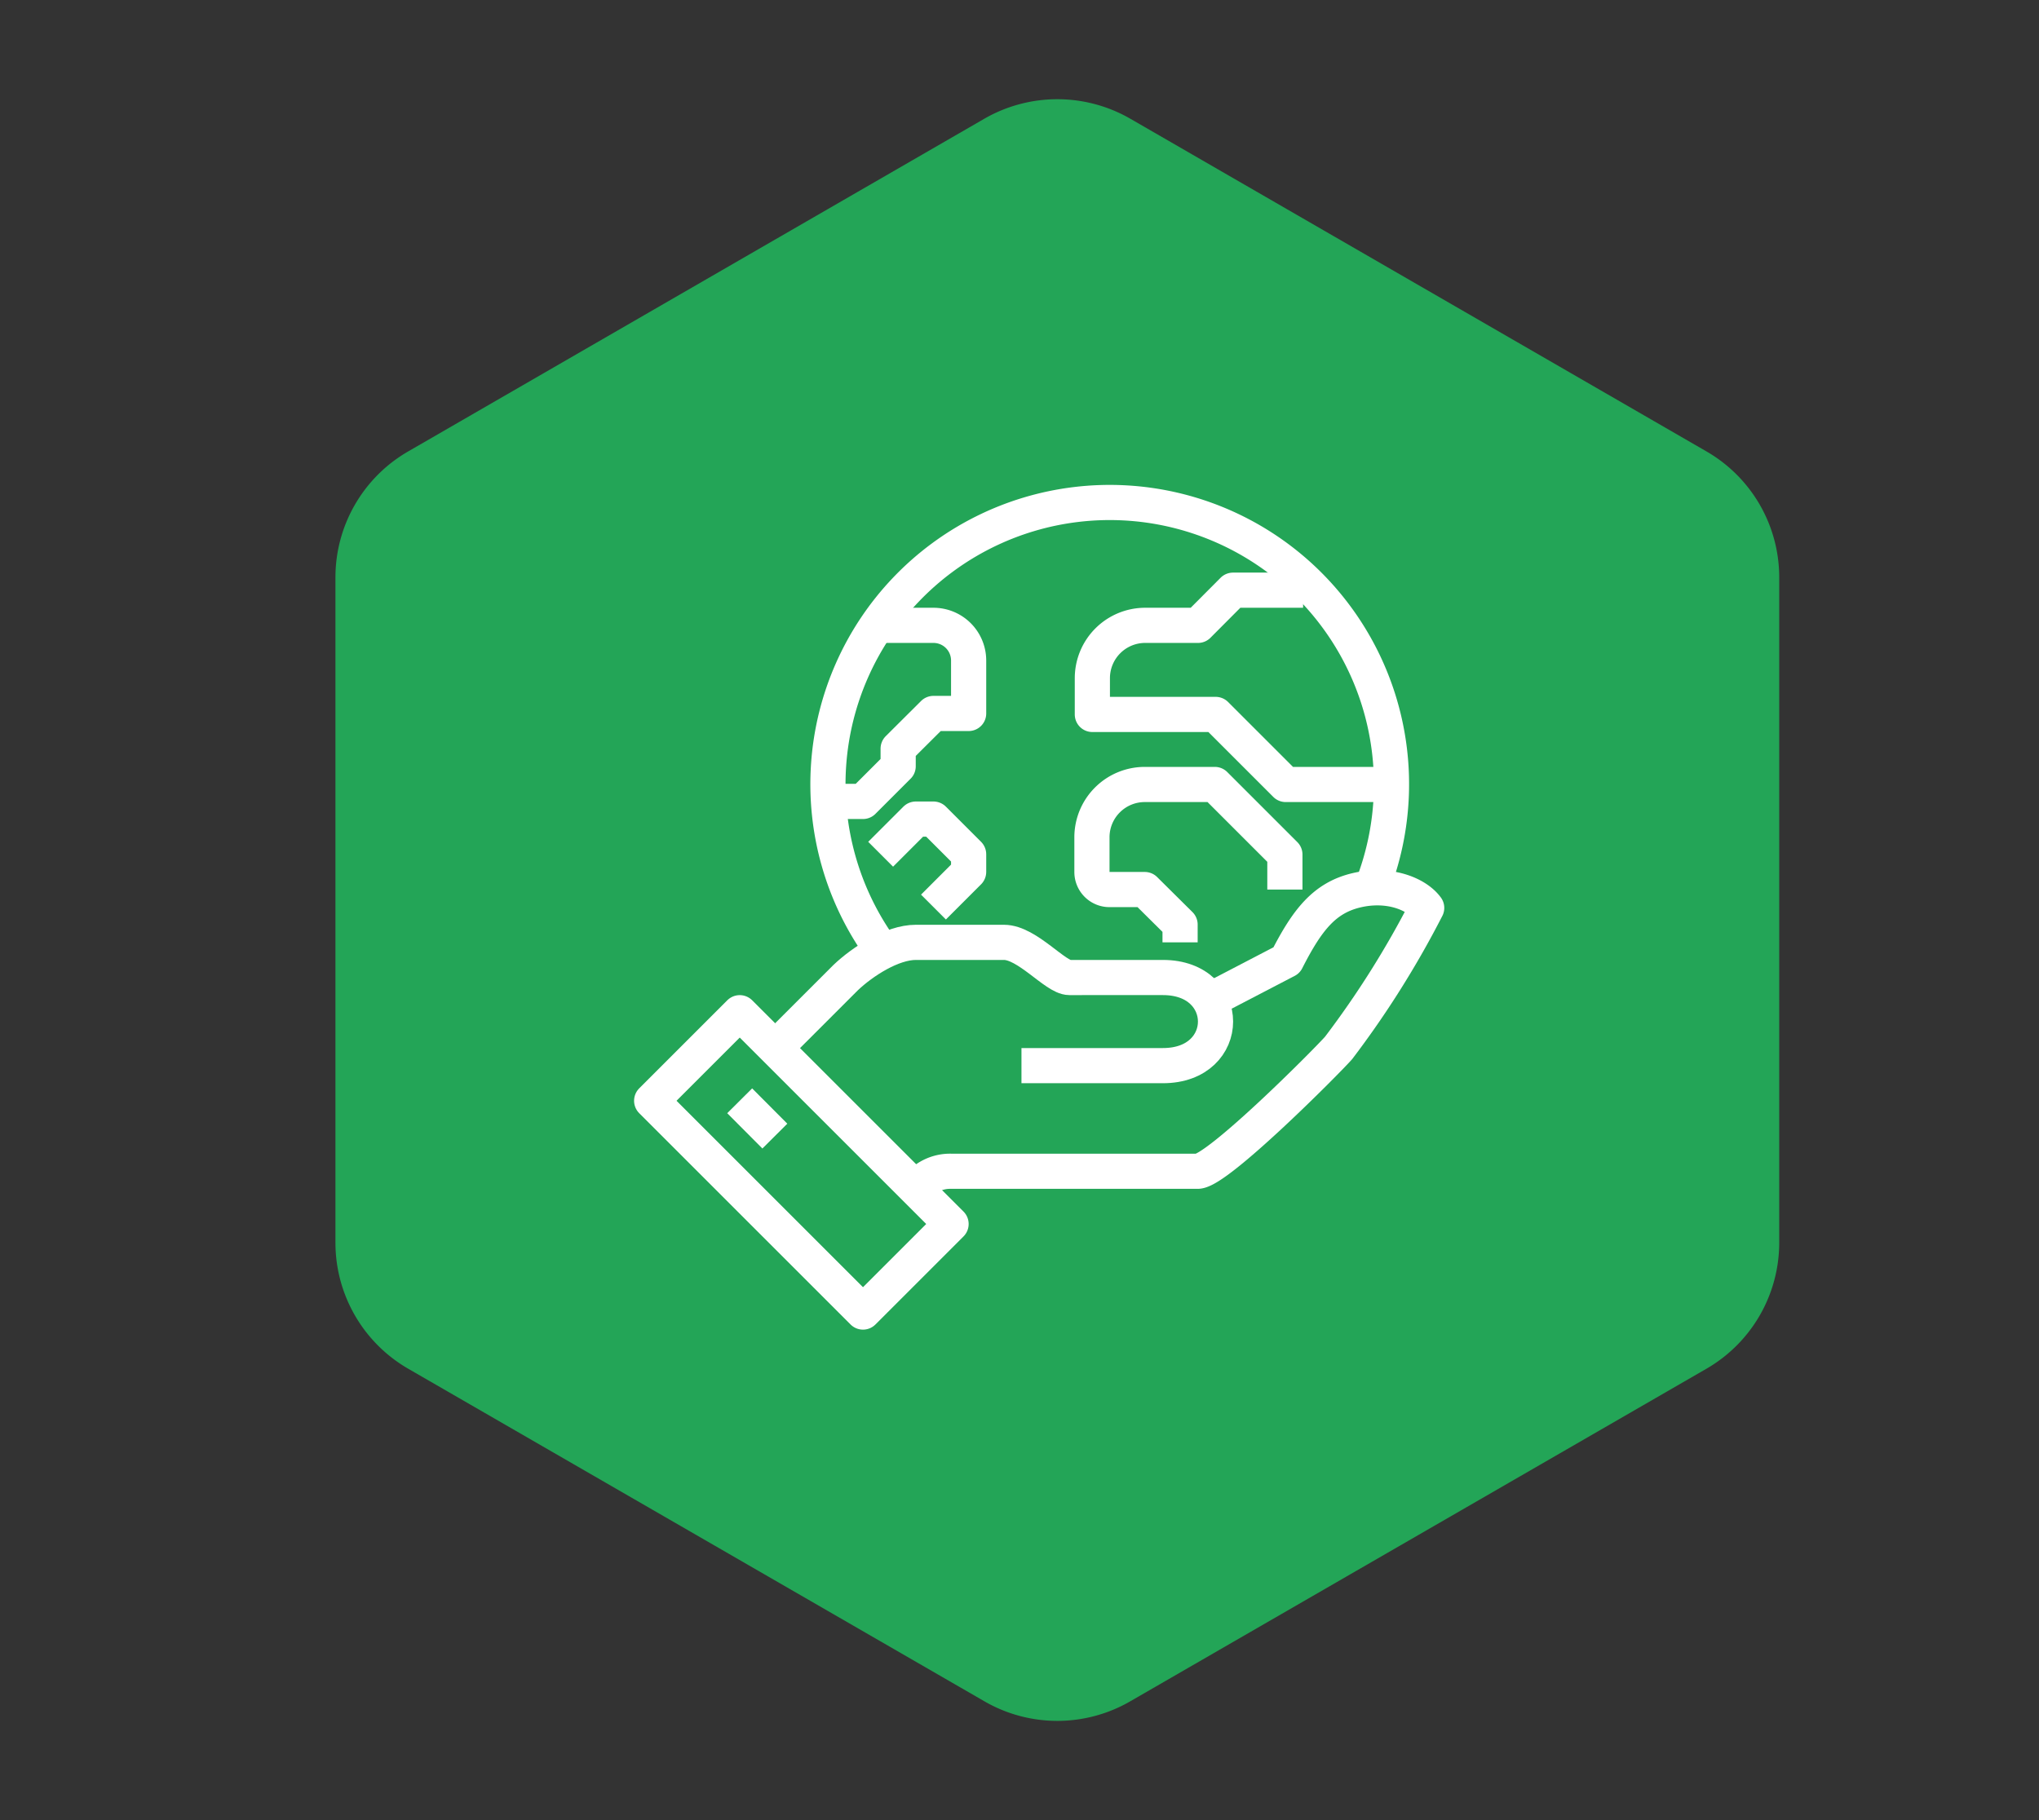
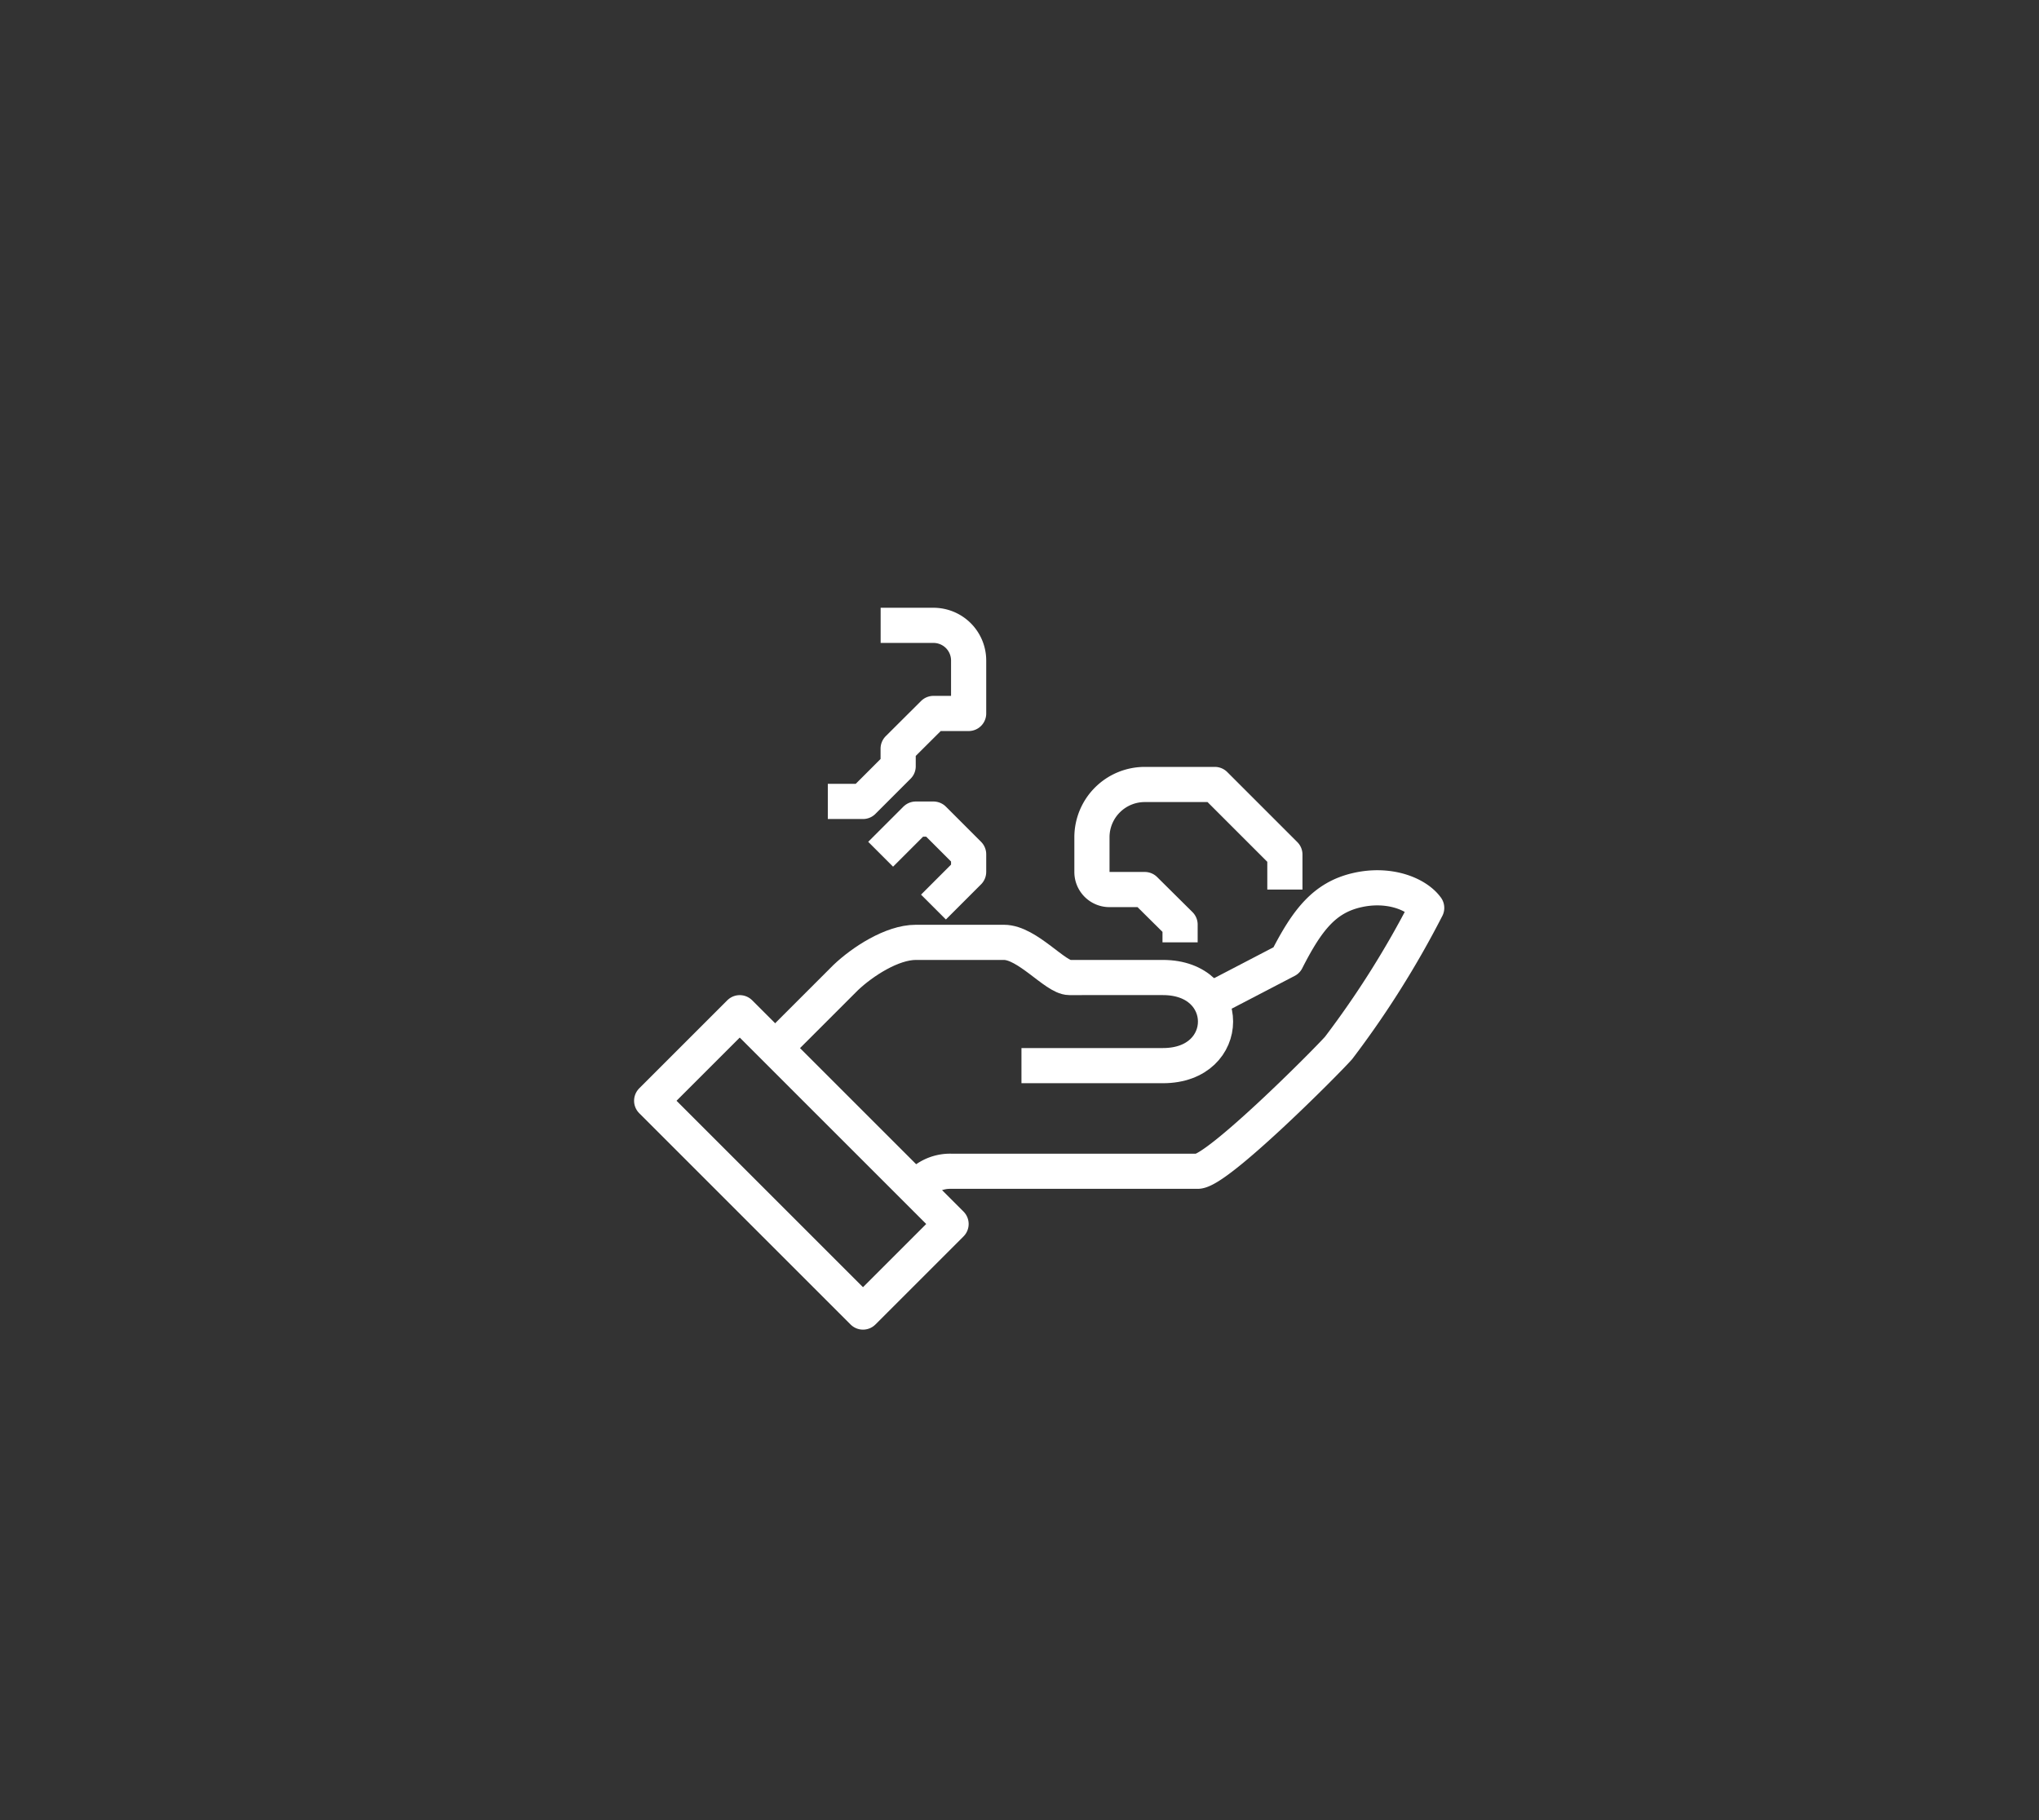
<svg xmlns="http://www.w3.org/2000/svg" id="图层_1" data-name="图层 1" viewBox="0 0 145.52 129.93">
  <rect x="0" y="0" width="145.52" height="129.93" fill="#333333" stroke="none" />
  <defs>
    <style>.cls-1{fill:#23a557;}.cls-2{fill:none;stroke:#fff;stroke-linejoin:round;stroke-width:2.51px;}</style>
  </defs>
-   <path class="cls-1" d="M29.14,32.22,70.26,8.47a10.44,10.44,0,0,1,10.4,0l41.12,23.75a10.38,10.38,0,0,1,5.2,9V88.71a10.39,10.39,0,0,1-5.2,9L80.66,121.45a10.39,10.39,0,0,1-10.4,0L29.14,97.71a10.39,10.39,0,0,1-5.2-9V41.22A10.38,10.38,0,0,1,29.14,32.22Z" />
-   <path class="cls-2" d="M62.85,67.69a20.11,20.11,0,1,1,35-4.19" />
  <path class="cls-2" d="M65.36,84.87a3,3,0,0,1,2.51-1.26h17.6c1.4,0,9.08-7.7,10.06-8.8a67,67,0,0,0,6.29-10c-.73-1-2.7-1.8-5-1.26s-3.53,2.11-5,5l-5.76,3" />
  <path class="cls-2" d="M72.9,76.07H83c5,0,5-6.29,0-6.29H76.32c-1,0-3-2.51-4.67-2.51H65.36c-1.7,0-3.81,1.38-5,2.51l-5,5" />
  <rect class="cls-2" x="52.75" y="72.32" width="8.89" height="21.33" transform="translate(-41.93 64.74) rotate(-45)" />
-   <line class="cls-2" x1="52.79" y1="78.58" x2="55.3" y2="81.1" />
-   <path class="cls-2" d="M99.3,56H91.76l-5-5h-8.8V48.41a3.77,3.77,0,0,1,3.77-3.77h3.77L88,42.13h5" />
  <path class="cls-2" d="M84.22,67.27V66L81.7,63.5H79.19a1.25,1.25,0,0,1-1.26-1.26V59.73A3.77,3.77,0,0,1,81.7,56h5l5,5V63.5" />
  <path class="cls-2" d="M59.08,57.21h2.51L64.1,54.7V53.44l2.52-2.51h2.51V47.16a2.51,2.51,0,0,0-2.51-2.52H62.85" />
  <polyline class="cls-2" points="66.62 64.75 69.13 62.24 69.13 60.98 66.62 58.47 65.36 58.47 62.85 60.98" />
</svg>